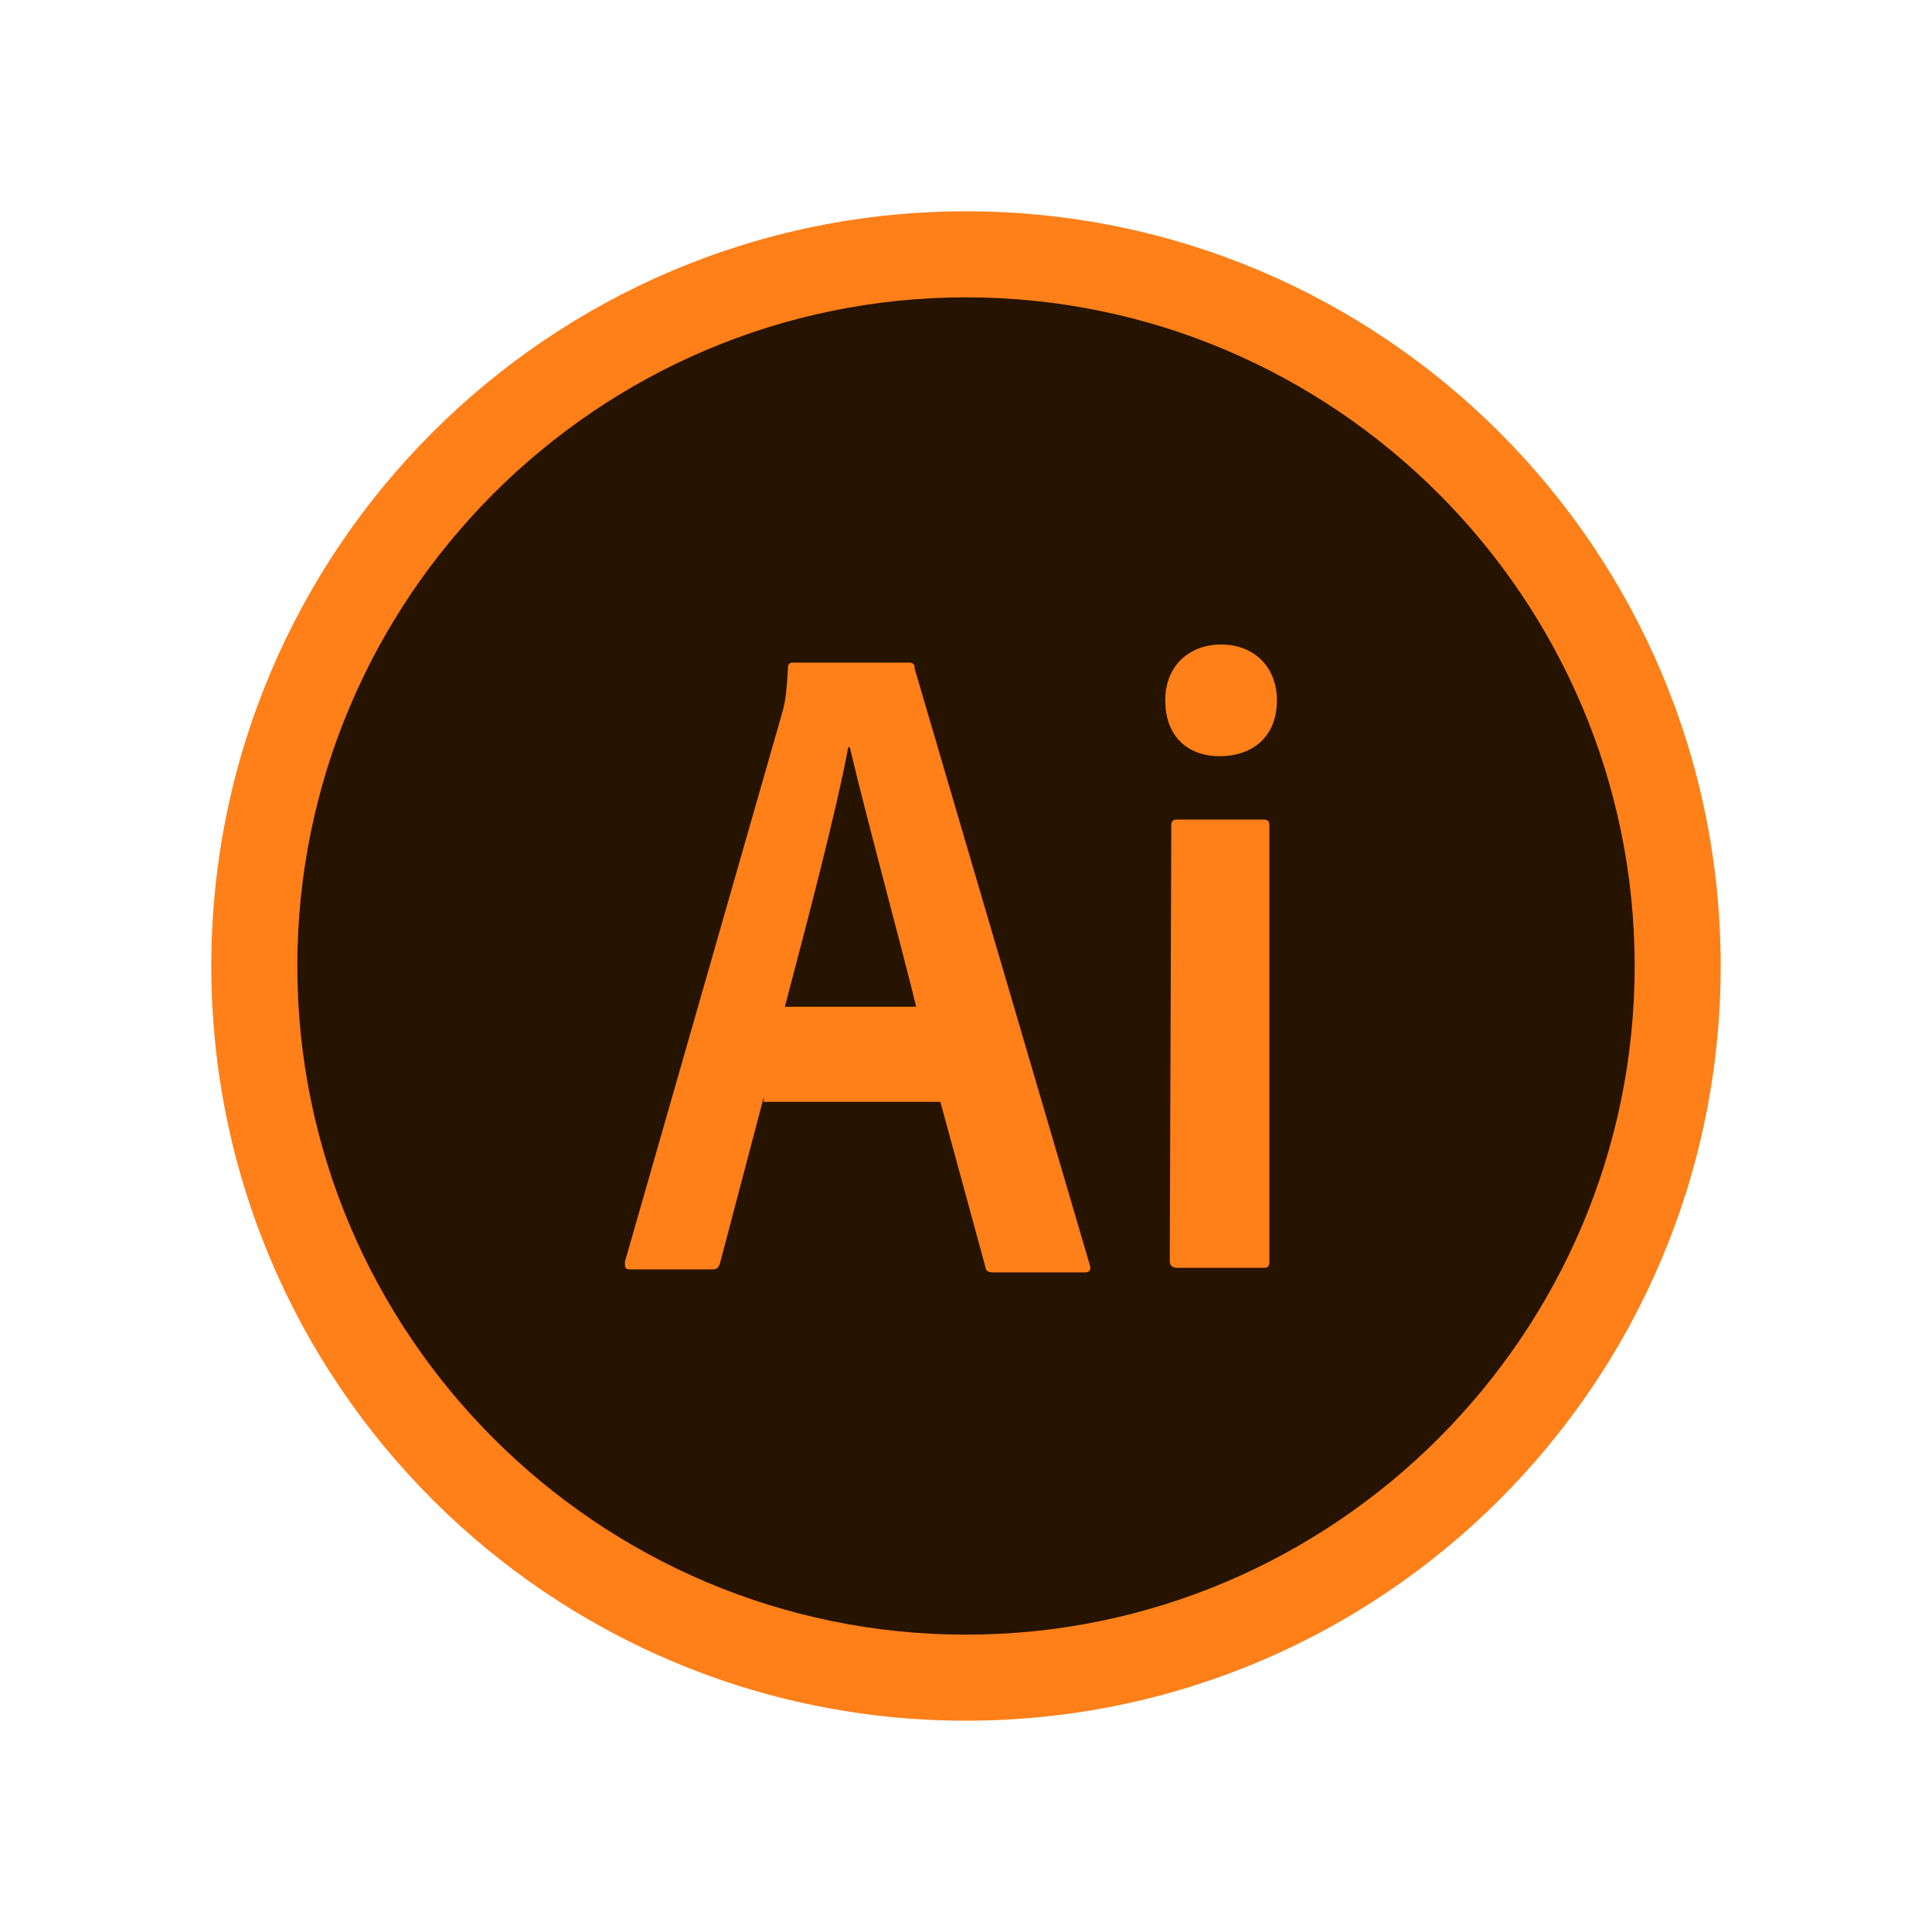
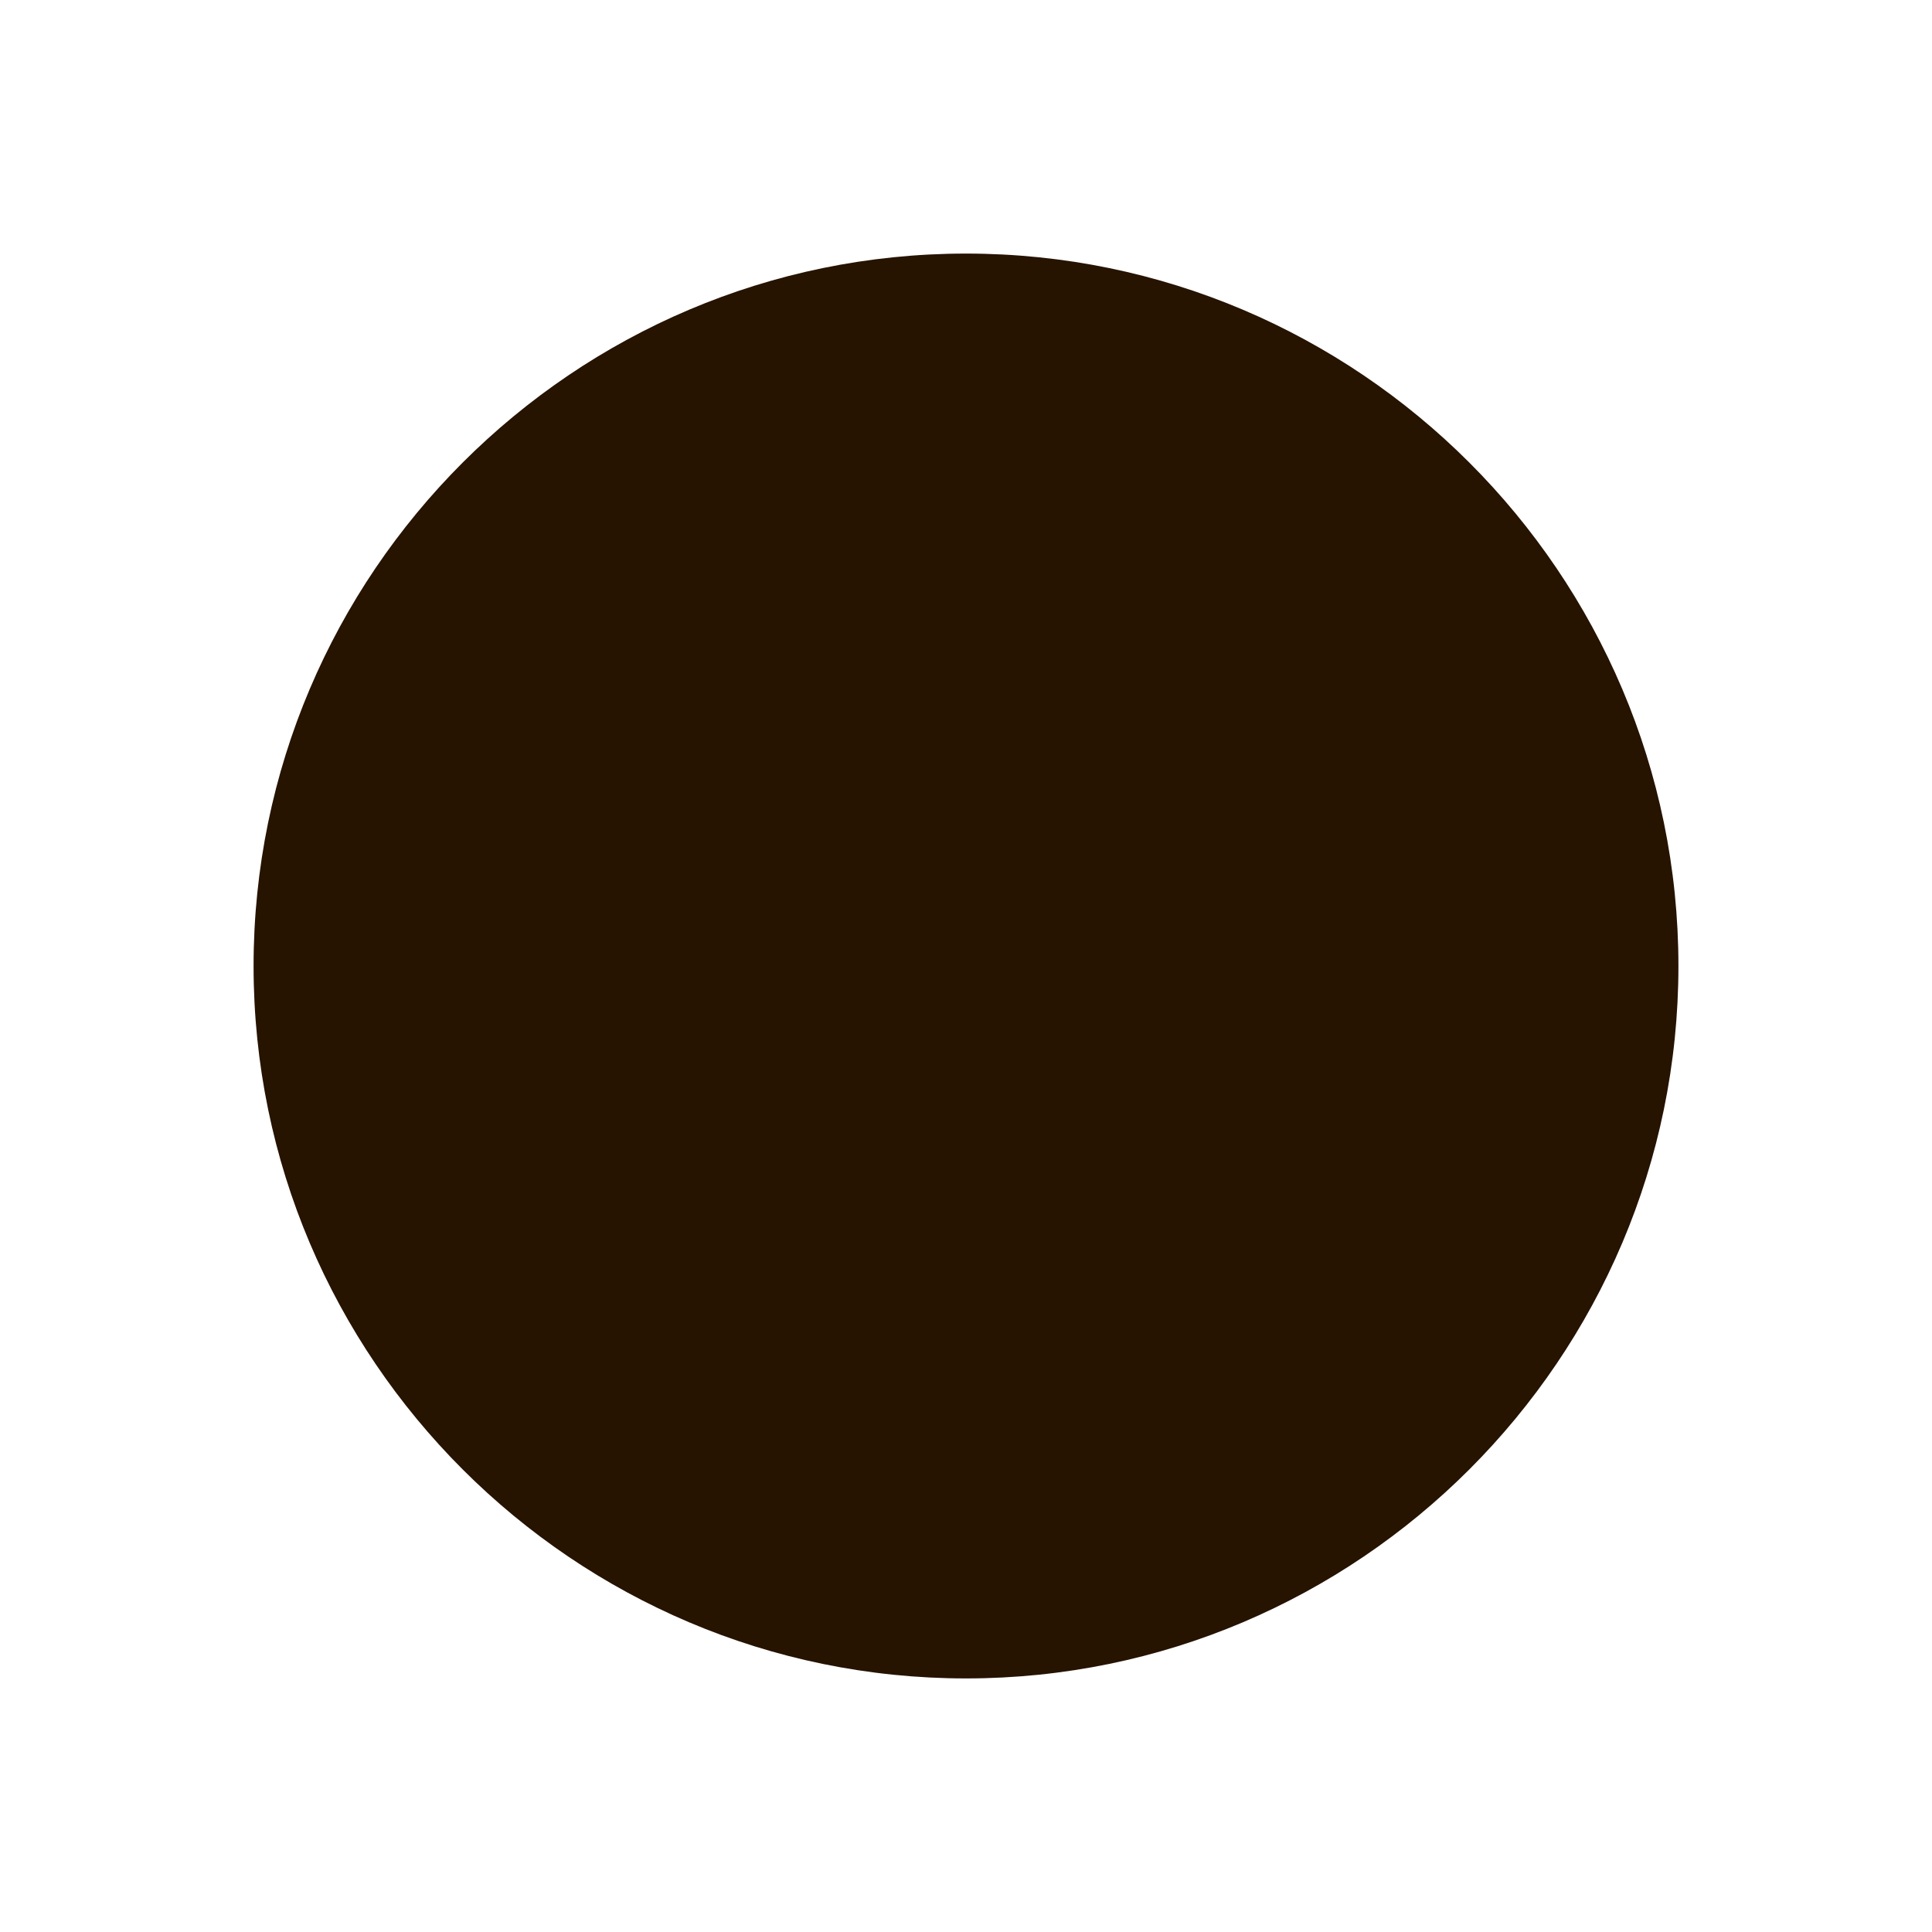
<svg xmlns="http://www.w3.org/2000/svg" id="Layer_1" style="enable-background:new 0 0 128 128;" version="1.1" viewBox="0 0 128 128" xml:space="preserve">
  <style type="text/css">
	.st0{fill:#261300;}
	.st1{fill:#FF7F18;}
</style>
  <g>
    <g>
      <path class="st0" d="M64,111.2C38,111.2,16.8,90,16.8,64S38,16.8,64,16.8S111.2,38,111.2,64S90,111.2,64,111.2z" />
-       <path class="st1" d="M64,19.7c24.4,0,44.3,19.9,44.3,44.3S88.4,108.3,64,108.3S19.7,88.4,19.7,64S39.6,19.7,64,19.7 M64,14    c-27.6,0-50,22.4-50,50s22.4,50,50,50s50-22.4,50-50S91.6,14,64,14L64,14z" />
    </g>
-     <path class="st1" d="M77.6,54.7c0-0.3,0.1-0.4,0.4-0.4h5.7c0.3,0,0.4,0.1,0.4,0.4v28.9c0,0.3-0.1,0.4-0.4,0.4h-5.7   c-0.4,0-0.5-0.2-0.5-0.5L77.6,54.7L77.6,54.7L77.6,54.7z M77.2,46.4c0-2.3,1.6-3.7,3.7-3.7c2.2,0,3.7,1.5,3.7,3.7   c0,2.4-1.6,3.7-3.8,3.7C78.7,50.1,77.2,48.8,77.2,46.4z M60.7,66.7c-1-4.1-3.4-12.9-4.4-17.2h-0.1c-0.8,4.3-2.7,11.5-4.2,17.2H60.7   z M50.6,72.7l-2.9,11c-0.1,0.3-0.2,0.4-0.5,0.4h-5.4c-0.4,0-0.4-0.1-0.4-0.5l10.4-36.3c0.2-0.7,0.3-1.2,0.4-3   c0-0.3,0.1-0.4,0.3-0.4h7.7c0.3,0,0.4,0.1,0.4,0.4l11.6,39.5c0.1,0.3,0,0.5-0.3,0.5h-6.1c-0.3,0-0.5-0.1-0.5-0.3l-3-11H50.6   L50.6,72.7z" />
  </g>
</svg>